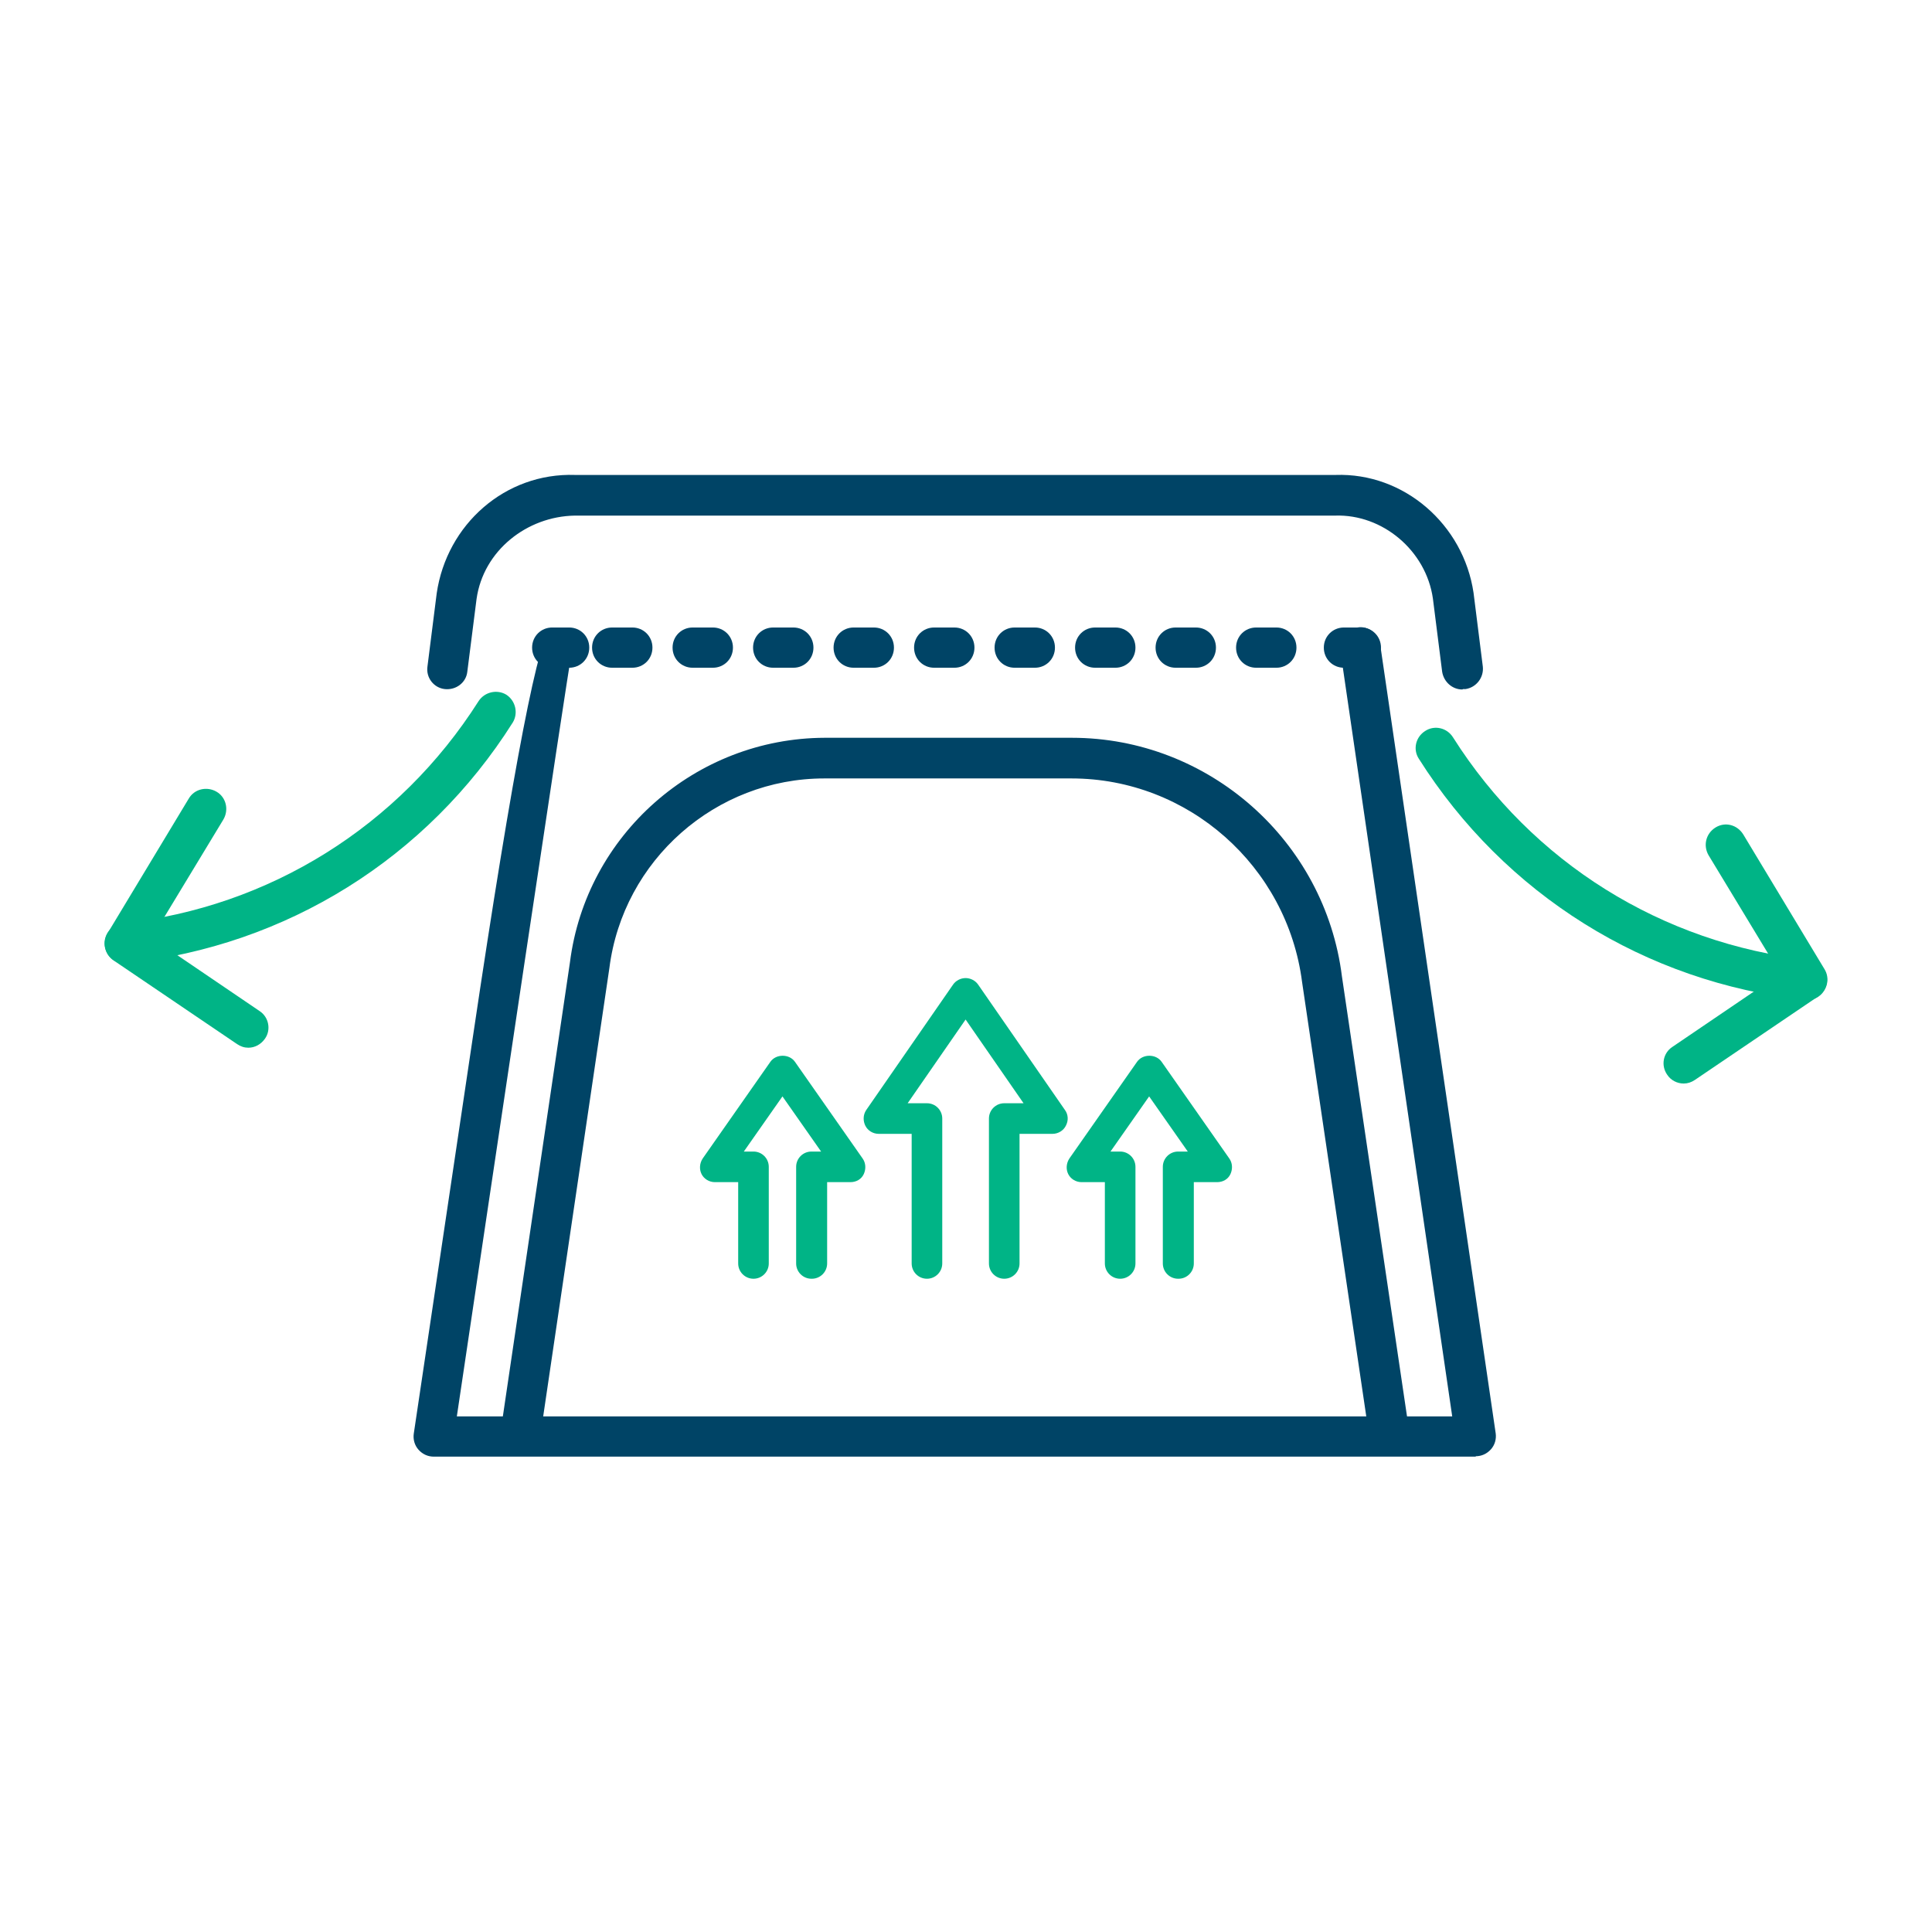
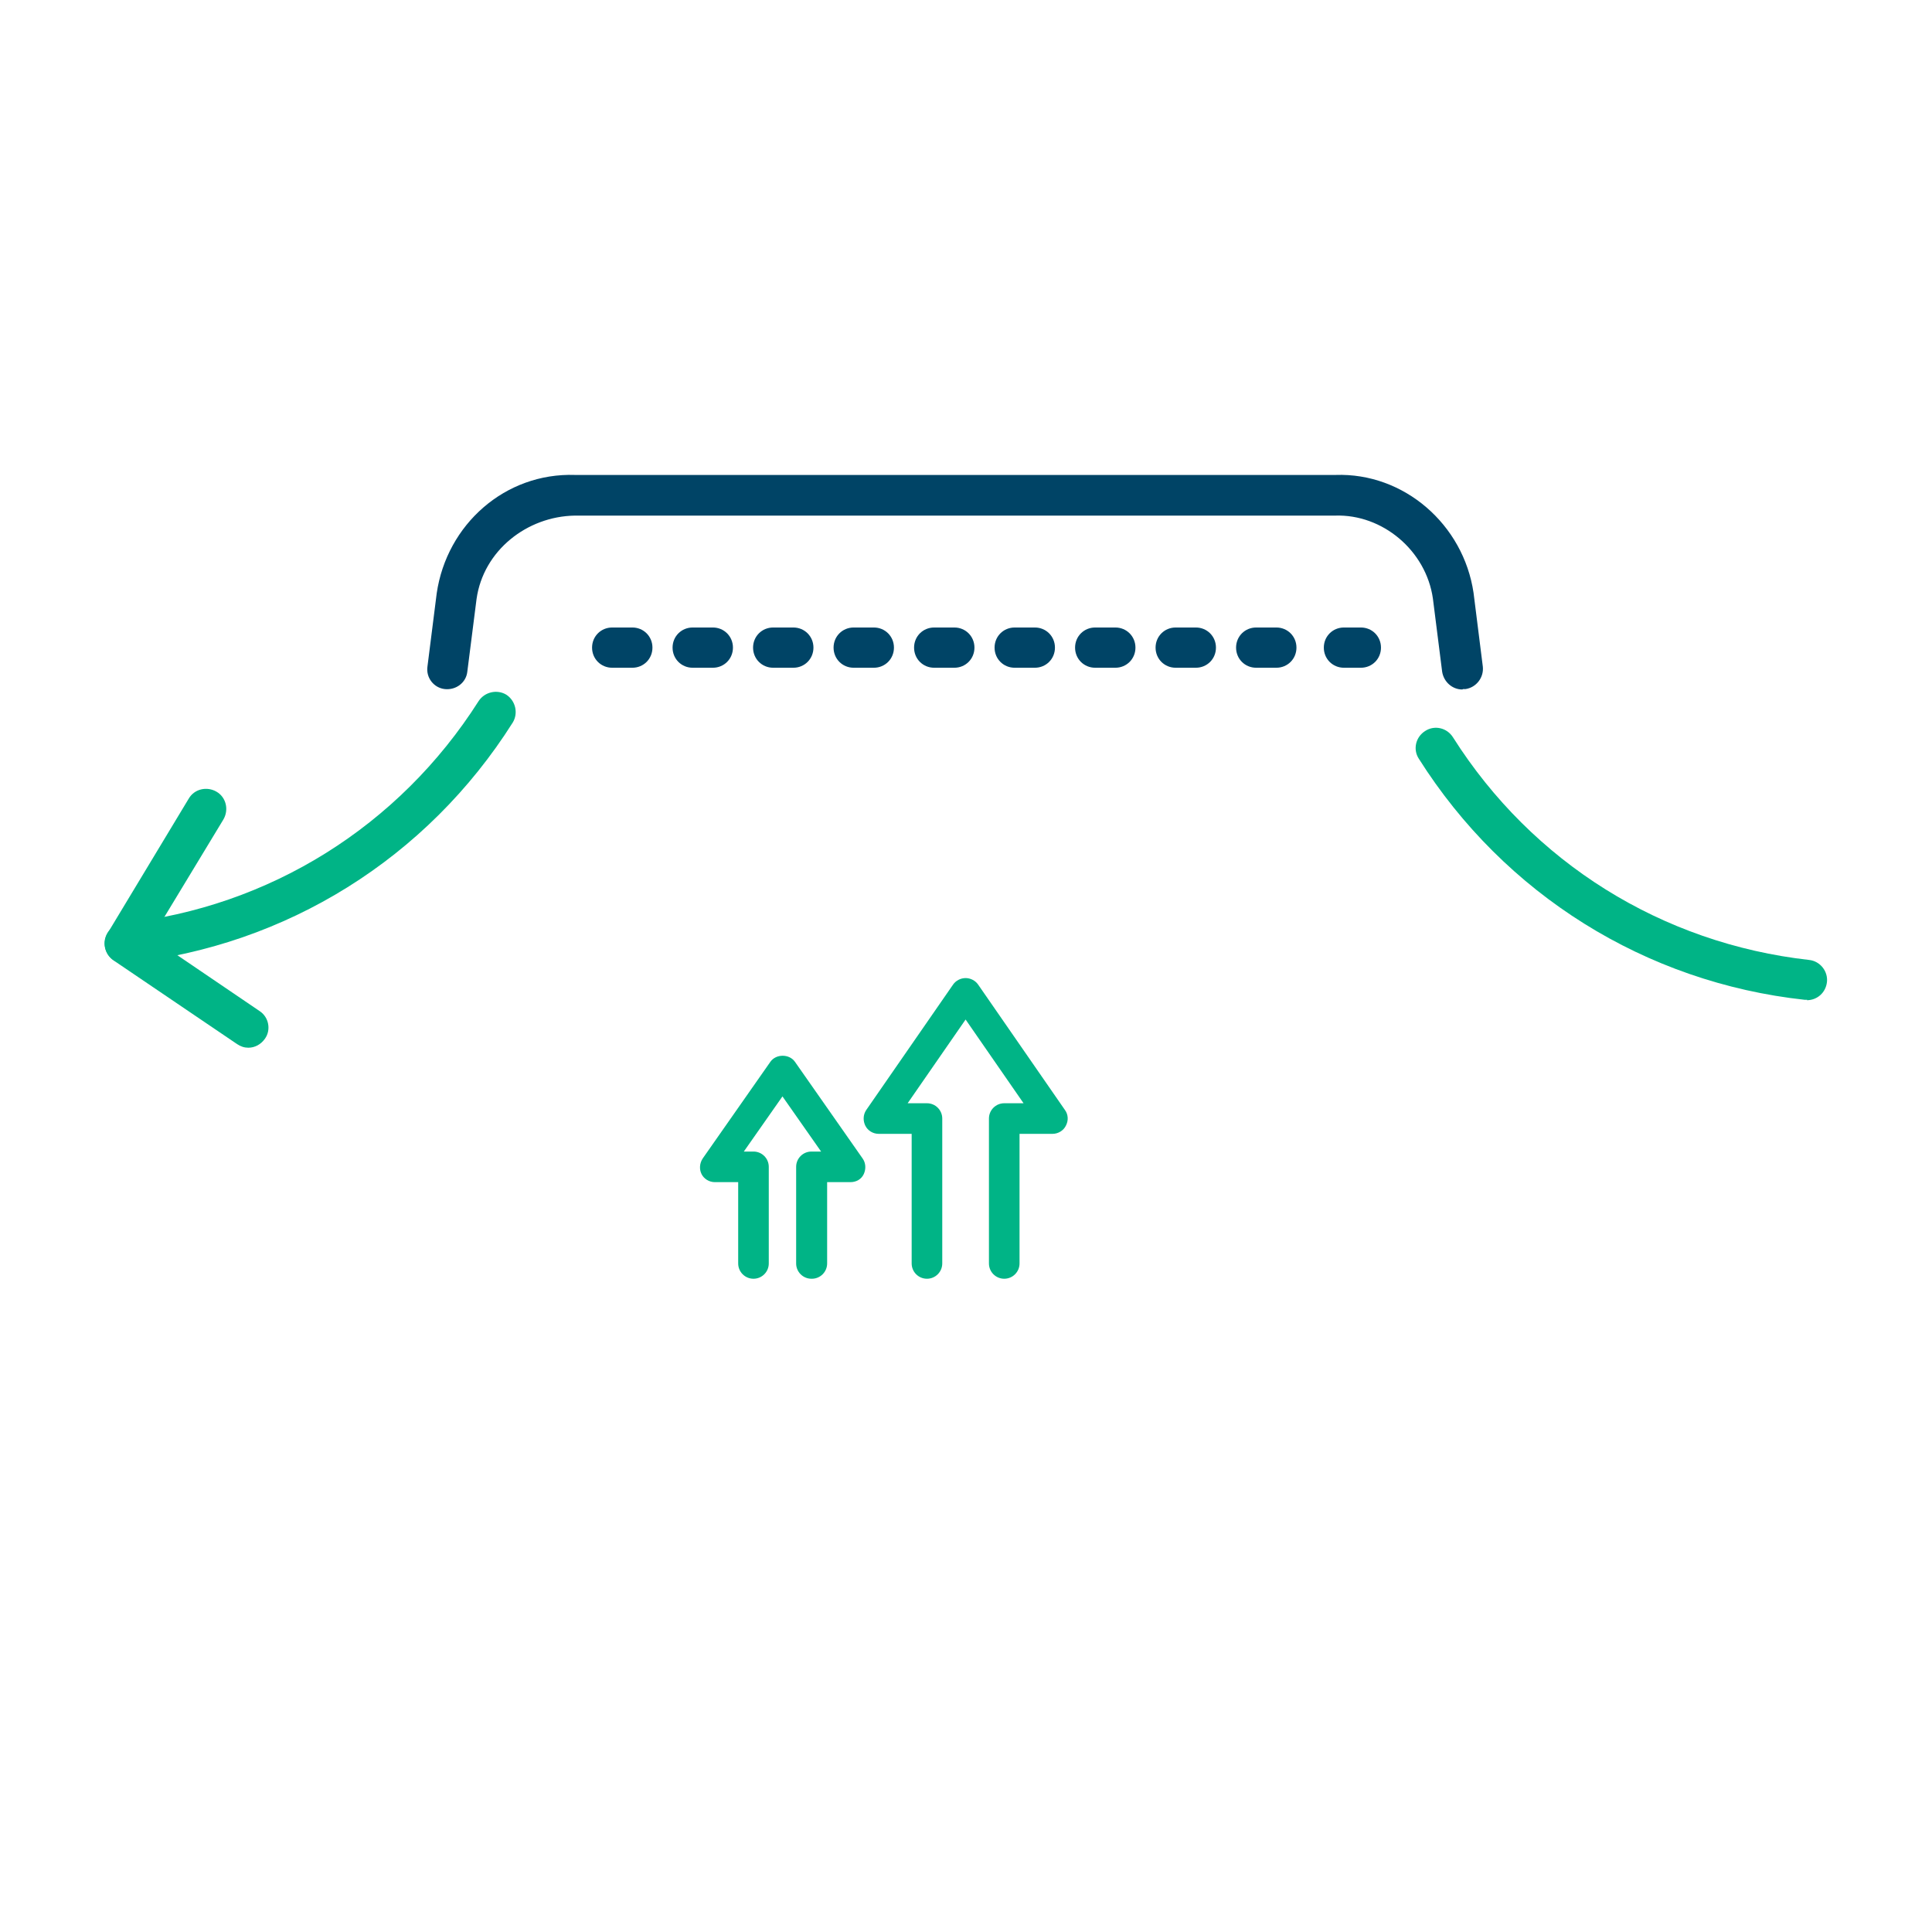
<svg xmlns="http://www.w3.org/2000/svg" viewBox="0 0 48 48" id="Calque_1_-_copie">
  <defs>
    <style>.cls-1{fill:#046;}.cls-2{fill:#00b486;}</style>
  </defs>
  <g id="Groupe_11591">
    <g id="Groupe_11396">
      <g id="Groupe_11397">
        <g id="Tracé_10370">
-           <path d="m12.93,36.12s-.05,0-.07,0c-.27-.04-.46-.29-.42-.57l1.72-11.64c.4-3.17,3.12-5.57,6.33-5.58h6.14c3.4,0,6.29,2.56,6.71,5.93l1.67,11.29c.04.27-.15.53-.42.57-.27.04-.53-.15-.57-.42l-1.67-11.3c-.37-2.88-2.83-5.06-5.73-5.06h-6.14c-2.7,0-5,2.03-5.34,4.71l-1.72,11.65c-.04.25-.25.43-.49.43Z" class="cls-1" />
-         </g>
+           </g>
        <g id="Tracé_10371">
          <path d="m36.33,17.13c-.25,0-.46-.19-.5-.44l-.23-1.82c-.17-1.19-1.25-2.1-2.43-2.06H14.28c-1.19.02-2.27.87-2.44,2.07l-.23,1.81c-.03.27-.28.46-.56.43-.27-.03-.47-.28-.43-.56l.23-1.82c.25-1.71,1.7-3,3.44-2.94h18.89c1.7-.06,3.18,1.23,3.43,2.93l.23,1.83c.03.27-.16.52-.43.56-.02,0-.04,0-.06,0Z" class="cls-1" />
        </g>
        <g id="Tracé_10372">
-           <path d="m36.67,36.19H10.78c-.15,0-.28-.06-.38-.17-.1-.11-.14-.26-.12-.4,0,0,.73-4.9,1.46-9.8q1.52-10.23,1.98-10.23c.28,0,.5.22.5.5,0,.05,0,.09-.02.14-.13.69-2.02,13.38-2.85,18.96h24.73l-2.78-19.03c-.04-.27.15-.53.42-.57.27-.05.53.15.57.42l2.87,19.6c.02.14-.02.29-.12.4-.1.11-.23.17-.38.17Z" class="cls-1" />
-         </g>
+           </g>
        <g id="Ligne_102">
          <path d="m33.81,16.59h-.42c-.28,0-.5-.22-.5-.5s.22-.5.5-.5h.42c.28,0,.5.22.5.5s-.22.5-.5.5Z" class="cls-1" />
        </g>
        <g id="Ligne_103">
          <path d="m31.71,16.59h-.5c-.28,0-.5-.22-.5-.5s.22-.5.5-.5h.5c.28,0,.5.22.5.5s-.22.5-.5.5Zm-2,0h-.5c-.28,0-.5-.22-.5-.5s.22-.5.5-.5h.5c.28,0,.5.22.5.5s-.22.5-.5.5Zm-2,0h-.5c-.28,0-.5-.22-.5-.5s.22-.5.5-.5h.5c.28,0,.5.22.5.5s-.22.5-.5.5Zm-2,0h-.5c-.28,0-.5-.22-.5-.5s.22-.5.5-.5h.5c.28,0,.5.22.5.5s-.22.5-.5.5Zm-2,0h-.5c-.28,0-.5-.22-.5-.5s.22-.5.5-.5h.5c.28,0,.5.22.5.5s-.22.5-.5.5Zm-2,0h-.5c-.28,0-.5-.22-.5-.5s.22-.5.5-.5h.5c.28,0,.5.22.5.5s-.22.5-.5.5Zm-2,0h-.5c-.28,0-.5-.22-.5-.5s.22-.5.5-.5h.5c.28,0,.5.22.5.5s-.22.5-.5.5Zm-2,0h-.5c-.28,0-.5-.22-.5-.5s.22-.5.5-.5h.5c.28,0,.5.22.5.5s-.22.5-.5.5Zm-2,0h-.5c-.28,0-.5-.22-.5-.5s.22-.5.5-.5h.5c.28,0,.5.22.5.5s-.22.5-.5.5Z" class="cls-1" />
        </g>
        <g id="Ligne_104">
-           <path d="m14.14,16.59h-.42c-.28,0-.5-.22-.5-.5s.22-.5.5-.5h.42c.28,0,.5.22.5.5s-.22.5-.5.5Z" class="cls-1" />
-         </g>
+           </g>
        <g id="Tracé_10373">
          <path d="m3.1,23.94c-.25,0-.47-.19-.5-.45-.03-.27.17-.52.44-.55,3.66-.4,6.88-2.42,8.85-5.52.15-.23.46-.3.69-.16.23.15.3.46.16.69-2.13,3.37-5.62,5.55-9.59,5.98-.02,0-.04,0-.06,0Z" class="cls-2" />
        </g>
        <g id="Tracé_10374">
          <path d="m6.17,26.03c-.1,0-.19-.03-.28-.09l-3.07-2.08c-.22-.15-.28-.44-.15-.67l2.02-3.35c.14-.24.45-.31.69-.17.24.14.31.45.17.69l-1.78,2.94,2.68,1.82c.23.15.29.47.13.69-.1.14-.25.22-.41.22Z" class="cls-2" />
        </g>
        <g id="Tracé_10375">
          <path d="m44.9,24.84s-.04,0-.06,0c-3.96-.43-7.46-2.62-9.59-5.99-.15-.23-.08-.54.16-.69.23-.15.54-.08.69.16,1.97,3.11,5.19,5.12,8.85,5.53.27.03.47.28.44.55-.03.26-.24.45-.5.45Z" class="cls-2" />
        </g>
        <g id="Tracé_10376">
-           <path d="m41.83,26.92c-.16,0-.32-.08-.41-.22-.16-.23-.1-.54.13-.69l2.68-1.82-1.78-2.94c-.14-.24-.07-.54.17-.69.24-.15.54-.07.69.17l2.02,3.35c.14.23.07.52-.15.67l-3.07,2.08c-.09.06-.18.09-.28.09Z" class="cls-2" />
-         </g>
+           </g>
        <g id="Tracé_10377">
          <path d="m24.95,31.77c-.21,0-.38-.17-.38-.38v-3.6c0-.21.17-.38.38-.38h.48l-1.44-2.08-1.44,2.08h.48c.21,0,.38.17.38.38v3.6c0,.21-.17.38-.38.38s-.38-.17-.38-.38v-3.22h-.82c-.14,0-.27-.08-.33-.2-.06-.12-.06-.27.02-.39l2.16-3.12c.07-.1.19-.16.31-.16h0c.12,0,.24.06.31.16l2.16,3.12c.08.11.09.26.02.39-.06.12-.19.2-.33.2h-.82v3.22c0,.21-.17.38-.38.38Z" class="cls-2" />
        </g>
        <g id="Tracé_10378">
-           <path d="m29.27,31.77c-.21,0-.38-.17-.38-.38v-2.4c0-.21.17-.38.38-.38h.24l-.96-1.37-.96,1.37h.24c.21,0,.38.17.38.38v2.4c0,.21-.17.38-.38.38s-.38-.17-.38-.38v-2.02h-.58c-.14,0-.27-.08-.33-.2s-.05-.27.03-.39l1.68-2.4c.14-.2.47-.2.61,0l1.68,2.4c.08.11.09.26.03.39s-.19.2-.33.2h-.58v2.02c0,.21-.17.38-.38.38Z" class="cls-2" />
-         </g>
+           </g>
        <g id="Tracé_10379">
          <path d="m20.16,31.77c-.21,0-.38-.17-.38-.38v-2.4c0-.21.17-.38.38-.38h.24l-.96-1.37-.96,1.37h.24c.21,0,.38.17.38.38v2.4c0,.21-.17.38-.38.38s-.38-.17-.38-.38v-2.02h-.58c-.14,0-.27-.08-.33-.2s-.05-.27.03-.39l1.68-2.4c.14-.2.47-.2.61,0l1.68,2.4c.08.11.09.26.03.39s-.19.2-.33.2h-.58v2.02c0,.21-.17.38-.38.38Z" class="cls-2" />
        </g>
      </g>
    </g>
  </g>
</svg>